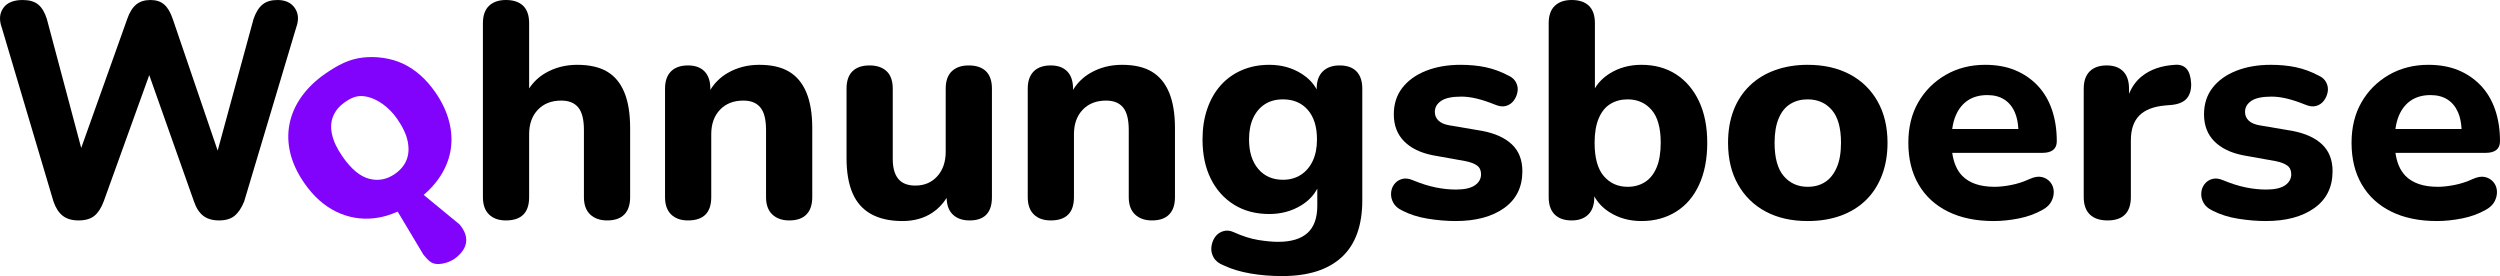
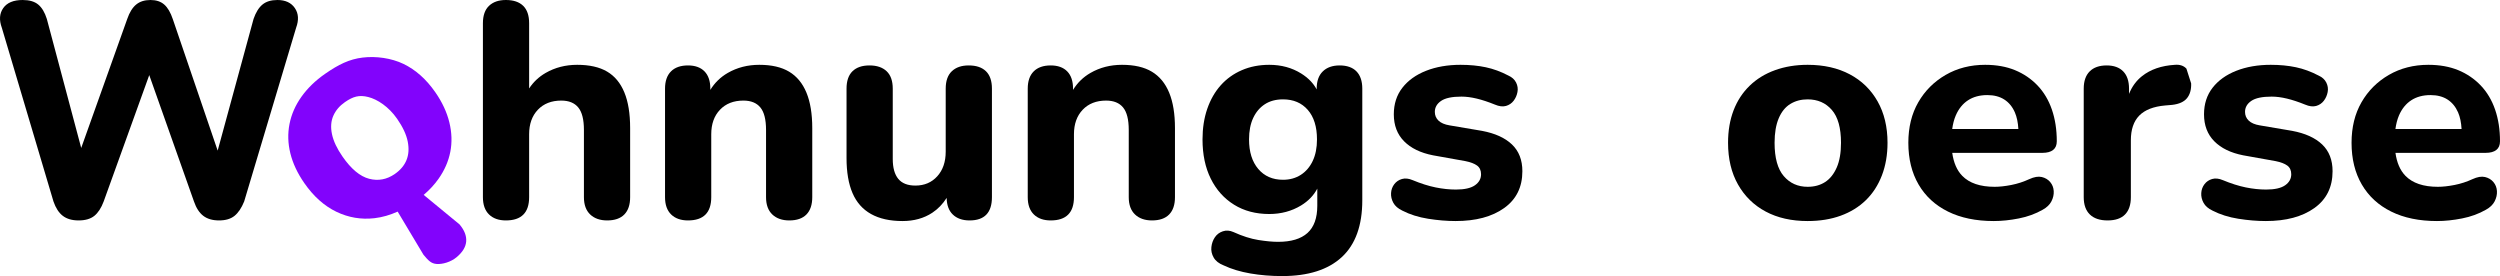
<svg xmlns="http://www.w3.org/2000/svg" width="326" height="36" viewBox="0 0 326 36" fill="none">
  <path d="M79.157 9.329C78.16 8.745 76.862 8.452 75.265 8.452C73.749 8.452 72.378 8.805 71.154 9.508C70.267 10.019 69.55 10.696 68.999 11.534V3.03C68.999 2.02 68.74 1.263 68.221 0.758C67.702 0.253 66.95 0 65.966 0C65.034 0 64.302 0.253 63.771 0.758C63.238 1.263 62.972 2.02 62.972 3.03V25.714C62.972 26.698 63.238 27.449 63.771 27.967C64.302 28.485 65.034 28.744 65.966 28.744C67.987 28.744 68.999 27.734 68.999 25.714V17.502C68.999 16.173 69.378 15.11 70.136 14.312C70.895 13.515 71.913 13.116 73.19 13.116C74.174 13.116 74.913 13.415 75.405 14.013C75.897 14.611 76.144 15.588 76.144 16.944V25.714C76.144 26.698 76.416 27.449 76.962 27.967C77.507 28.485 78.245 28.744 79.177 28.744C80.161 28.744 80.906 28.485 81.412 27.967C81.918 27.449 82.17 26.698 82.17 25.714V16.704C82.17 14.818 81.918 13.263 81.412 12.04C80.906 10.818 80.155 9.914 79.157 9.329Z" fill="black" />
  <path d="M102.905 9.349C101.907 8.751 100.61 8.452 99.014 8.452C97.497 8.452 96.126 8.804 94.902 9.508C93.95 10.057 93.193 10.797 92.627 11.723V11.562C92.627 10.579 92.374 9.827 91.869 9.309C91.363 8.791 90.645 8.532 89.714 8.532C88.756 8.532 88.017 8.791 87.499 9.309C86.98 9.827 86.72 10.579 86.72 11.562V25.714C86.72 26.698 86.986 27.448 87.519 27.967C88.05 28.485 88.782 28.744 89.714 28.744C91.736 28.744 92.747 27.734 92.747 25.714V17.502C92.747 16.173 93.126 15.11 93.885 14.312C94.643 13.515 95.661 13.116 96.938 13.116C97.922 13.116 98.66 13.415 99.153 14.013C99.645 14.611 99.892 15.588 99.892 16.944V25.714C99.892 26.698 100.164 27.448 100.71 27.967C101.255 28.485 101.993 28.744 102.925 28.744C103.909 28.744 104.654 28.485 105.16 27.967C105.666 27.448 105.919 26.698 105.919 25.714V16.704C105.919 14.844 105.666 13.303 105.16 12.08C104.654 10.857 103.903 9.947 102.905 9.349Z" fill="black" />
  <path d="M126.314 8.532C125.382 8.532 124.651 8.784 124.119 9.289C123.586 9.794 123.32 10.552 123.32 11.562V19.774C123.32 21.104 122.954 22.173 122.223 22.983C121.491 23.794 120.54 24.199 119.369 24.199C118.358 24.199 117.613 23.907 117.134 23.322C116.655 22.738 116.415 21.874 116.415 20.731V11.562C116.415 10.552 116.149 9.794 115.617 9.289C115.085 8.784 114.34 8.532 113.382 8.532C112.424 8.532 111.686 8.784 111.167 9.289C110.648 9.794 110.388 10.552 110.388 11.562V20.611C110.388 22.445 110.648 23.967 111.167 25.176C111.686 26.386 112.49 27.296 113.582 27.907C114.673 28.518 116.043 28.824 117.693 28.824C119.183 28.824 120.473 28.465 121.565 27.747C122.31 27.257 122.934 26.608 123.444 25.807C123.46 26.744 123.723 27.465 124.239 27.967C124.77 28.485 125.502 28.744 126.434 28.744C128.376 28.744 129.348 27.734 129.348 25.714V11.562C129.348 10.552 129.088 9.794 128.569 9.289C128.051 8.784 127.298 8.532 126.314 8.532Z" fill="black" />
  <path d="M150.202 9.349C149.205 8.751 147.907 8.452 146.311 8.452C144.794 8.452 143.423 8.804 142.2 9.508C141.247 10.057 140.49 10.797 139.925 11.723V11.562C139.925 10.579 139.672 9.827 139.166 9.309C138.66 8.791 137.942 8.532 137.011 8.532C136.053 8.532 135.315 8.791 134.796 9.309C134.277 9.827 134.017 10.579 134.017 11.562V25.714C134.017 26.698 134.283 27.448 134.816 27.967C135.348 28.485 136.079 28.744 137.011 28.744C139.033 28.744 140.044 27.734 140.044 25.714V17.502C140.044 16.173 140.423 15.11 141.182 14.312C141.94 13.515 142.958 13.116 144.235 13.116C145.219 13.116 145.958 13.415 146.45 14.013C146.943 14.611 147.189 15.588 147.189 16.944V25.714C147.189 26.698 147.461 27.448 148.007 27.967C148.552 28.485 149.291 28.744 150.222 28.744C151.206 28.744 151.952 28.485 152.458 27.967C152.963 27.448 153.216 26.698 153.216 25.714V16.704C153.216 14.844 152.963 13.303 152.458 12.08C151.952 10.857 151.2 9.947 150.202 9.349Z" fill="black" />
  <path d="M174.689 8.532C173.757 8.532 173.026 8.791 172.494 9.309C171.961 9.827 171.695 10.579 171.695 11.562V11.661C171.259 10.847 170.587 10.156 169.68 9.588C168.469 8.831 167.078 8.452 165.509 8.452C164.205 8.452 163.014 8.685 161.937 9.15C160.859 9.615 159.941 10.273 159.182 11.123C158.424 11.974 157.839 12.997 157.426 14.193C157.014 15.389 156.808 16.718 156.808 18.18C156.808 20.147 157.167 21.854 157.885 23.302C158.604 24.751 159.615 25.881 160.919 26.691C162.222 27.502 163.753 27.907 165.509 27.907C167.052 27.907 168.436 27.535 169.66 26.791C170.602 26.218 171.306 25.485 171.775 24.596V26.831C171.775 28.425 171.35 29.608 170.498 30.379C169.646 31.149 168.369 31.535 166.666 31.535C165.948 31.535 165.09 31.455 164.092 31.296C163.094 31.136 162.01 30.791 160.839 30.259C160.36 30.046 159.901 30.013 159.462 30.16C159.023 30.305 158.677 30.564 158.424 30.937C158.171 31.309 158.018 31.734 157.965 32.213C157.911 32.691 158.011 33.15 158.265 33.588C158.517 34.027 158.949 34.365 159.562 34.605C160.573 35.083 161.737 35.435 163.054 35.661C164.371 35.887 165.748 36 167.185 36C170.591 36 173.185 35.176 174.968 33.528C176.751 31.88 177.643 29.408 177.643 26.113V11.562C177.643 10.579 177.39 9.827 176.884 9.309C176.378 8.791 175.647 8.532 174.689 8.532ZM171.177 20.99C170.804 21.774 170.285 22.379 169.62 22.804C168.955 23.23 168.183 23.442 167.305 23.442C165.948 23.442 164.87 22.97 164.072 22.027C163.273 21.084 162.875 19.801 162.875 18.18C162.875 17.09 163.054 16.16 163.413 15.389C163.772 14.618 164.278 14.02 164.93 13.595C165.582 13.17 166.373 12.957 167.305 12.957C168.662 12.957 169.74 13.415 170.538 14.332C171.336 15.249 171.735 16.532 171.735 18.18C171.735 19.27 171.549 20.206 171.177 20.99Z" fill="black" />
  <path d="M193.248 17.063L189.018 16.346C188.379 16.24 187.9 16.034 187.581 15.728C187.261 15.422 187.102 15.044 187.102 14.591C187.102 14.007 187.374 13.529 187.92 13.156C188.465 12.784 189.35 12.598 190.574 12.598C191.186 12.598 191.851 12.685 192.57 12.857C193.288 13.03 194.073 13.29 194.925 13.635C195.484 13.874 195.969 13.934 196.382 13.814C196.794 13.694 197.126 13.469 197.38 13.136C197.632 12.804 197.799 12.426 197.878 12C197.958 11.575 197.899 11.163 197.699 10.764C197.499 10.366 197.16 10.06 196.681 9.847C195.723 9.343 194.745 8.984 193.747 8.771C192.75 8.558 191.652 8.452 190.455 8.452C188.778 8.452 187.282 8.711 185.964 9.229C184.647 9.748 183.616 10.485 182.871 11.442C182.126 12.399 181.753 13.555 181.753 14.91C181.753 16.346 182.199 17.515 183.09 18.419C183.982 19.323 185.239 19.934 186.862 20.253L191.093 21.01C191.758 21.143 192.264 21.336 192.61 21.588C192.955 21.841 193.129 22.22 193.129 22.724C193.129 23.309 192.863 23.788 192.331 24.16C191.798 24.532 190.973 24.718 189.856 24.718C189.004 24.718 188.12 24.625 187.202 24.439C186.284 24.253 185.279 23.934 184.188 23.482C183.682 23.269 183.223 23.223 182.811 23.342C182.398 23.462 182.066 23.688 181.813 24.02C181.56 24.353 181.42 24.738 181.394 25.176C181.367 25.615 181.467 26.04 181.693 26.452C181.919 26.864 182.312 27.203 182.871 27.468C183.855 27.974 184.973 28.326 186.224 28.525C187.474 28.724 188.671 28.824 189.816 28.824C192.45 28.824 194.559 28.26 196.142 27.13C197.725 26 198.517 24.399 198.517 22.326C198.517 20.864 198.064 19.701 197.16 18.837C196.255 17.974 194.951 17.382 193.248 17.063Z" fill="black" />
-   <path d="M218.553 9.688C217.276 8.864 215.773 8.452 214.043 8.452C212.5 8.452 211.129 8.824 209.932 9.568C209.074 10.102 208.425 10.753 207.976 11.518V3.03C207.976 2.02 207.717 1.263 207.198 0.758C206.679 0.253 205.927 0 204.943 0C204.011 0 203.28 0.253 202.748 0.758C202.215 1.263 201.949 2.02 201.949 3.03V25.714C201.949 26.698 202.209 27.449 202.728 27.967C203.247 28.485 203.985 28.744 204.943 28.744C205.874 28.744 206.6 28.485 207.118 27.967C207.637 27.449 207.897 26.698 207.897 25.714V25.596C208.347 26.423 209.003 27.115 209.872 27.668C211.083 28.438 212.473 28.824 214.043 28.824C215.746 28.824 217.249 28.419 218.554 27.608C219.857 26.798 220.862 25.622 221.567 24.08C222.272 22.539 222.625 20.718 222.625 18.618C222.625 16.518 222.266 14.711 221.547 13.196C220.829 11.681 219.831 10.512 218.553 9.688ZM216.019 21.847C215.66 22.698 215.154 23.329 214.502 23.741C213.85 24.153 213.098 24.359 212.247 24.359C210.97 24.359 209.932 23.894 209.134 22.963C208.336 22.034 207.936 20.585 207.936 18.618C207.936 17.342 208.116 16.28 208.475 15.429C208.835 14.578 209.34 13.954 209.992 13.555C210.644 13.156 211.395 12.957 212.247 12.957C213.524 12.957 214.562 13.415 215.361 14.332C216.159 15.249 216.558 16.678 216.558 18.618C216.558 19.92 216.378 20.997 216.019 21.847Z" fill="black" />
  <path d="M241.204 9.688C239.647 8.864 237.818 8.452 235.716 8.452C234.172 8.452 232.755 8.685 231.465 9.15C230.174 9.615 229.07 10.293 228.152 11.183C227.234 12.073 226.536 13.143 226.057 14.392C225.578 15.642 225.338 17.05 225.338 18.618C225.338 20.718 225.77 22.532 226.636 24.06C227.5 25.588 228.704 26.765 230.248 27.588C231.79 28.412 233.613 28.824 235.716 28.824C237.312 28.824 238.749 28.591 240.027 28.126C241.304 27.662 242.395 26.99 243.299 26.113C244.204 25.236 244.902 24.16 245.395 22.884C245.887 21.608 246.133 20.186 246.133 18.618C246.133 16.545 245.701 14.745 244.836 13.216C243.971 11.688 242.761 10.512 241.204 9.688ZM239.508 21.847C239.135 22.698 238.63 23.329 237.991 23.741C237.352 24.153 236.594 24.359 235.716 24.359C234.439 24.359 233.401 23.894 232.603 22.963C231.804 22.034 231.405 20.585 231.405 18.618C231.405 17.342 231.585 16.28 231.944 15.429C232.303 14.578 232.808 13.954 233.461 13.555C234.112 13.156 234.864 12.957 235.716 12.957C237.019 12.957 238.071 13.415 238.869 14.332C239.667 15.249 240.067 16.678 240.067 18.618C240.067 19.92 239.88 20.997 239.508 21.847Z" fill="black" />
  <path d="M267.726 19.555C268.046 19.302 268.205 18.924 268.205 18.419C268.205 16.904 267.992 15.528 267.567 14.292C267.141 13.057 266.515 12.007 265.691 11.143C264.866 10.28 263.888 9.615 262.757 9.15C261.626 8.685 260.328 8.452 258.865 8.452C256.95 8.452 255.233 8.89 253.716 9.767C252.2 10.645 251.009 11.834 250.144 13.336C249.279 14.837 248.847 16.599 248.847 18.618C248.847 20.718 249.292 22.532 250.184 24.06C251.075 25.588 252.353 26.765 254.016 27.588C255.679 28.412 257.668 28.824 259.983 28.824C261.021 28.824 262.111 28.711 263.256 28.485C264.4 28.26 265.438 27.881 266.369 27.349C266.901 27.057 267.28 26.691 267.507 26.253C267.732 25.814 267.832 25.369 267.806 24.917C267.779 24.465 267.627 24.074 267.347 23.741C267.068 23.409 266.702 23.19 266.25 23.083C265.797 22.977 265.252 23.07 264.613 23.362C263.868 23.708 263.089 23.96 262.278 24.12C261.466 24.279 260.741 24.359 260.103 24.359C258.213 24.359 256.803 23.88 255.872 22.924C255.184 22.217 254.752 21.219 254.572 19.933H266.329C266.941 19.933 267.407 19.808 267.726 19.555ZM256.63 13.076C257.322 12.625 258.16 12.399 259.145 12.399C260.023 12.399 260.761 12.592 261.36 12.977C261.959 13.362 262.418 13.921 262.737 14.651C262.999 15.252 263.148 15.981 263.195 16.824H254.568C254.657 16.173 254.806 15.577 255.034 15.05C255.406 14.187 255.938 13.529 256.63 13.076Z" fill="black" />
-   <path d="M285.109 8.95C284.749 8.565 284.25 8.399 283.612 8.452C281.856 8.558 280.425 9.05 279.321 9.927C278.563 10.529 278 11.305 277.625 12.246V11.562C277.625 10.579 277.372 9.827 276.867 9.309C276.361 8.791 275.642 8.532 274.711 8.532C273.753 8.532 273.015 8.791 272.496 9.309C271.977 9.827 271.718 10.579 271.718 11.562V25.714C271.718 26.698 271.983 27.449 272.516 27.967C273.048 28.485 273.819 28.744 274.831 28.744C275.842 28.744 276.6 28.485 277.106 27.967C277.611 27.449 277.864 26.698 277.864 25.714V18.299C277.864 16.891 278.23 15.814 278.962 15.07C279.694 14.326 280.818 13.887 282.335 13.754L283.253 13.675C284.157 13.569 284.803 13.276 285.188 12.797C285.574 12.319 285.754 11.681 285.727 10.884C285.674 9.981 285.468 9.336 285.109 8.95Z" fill="black" />
+   <path d="M285.109 8.95C284.749 8.565 284.25 8.399 283.612 8.452C281.856 8.558 280.425 9.05 279.321 9.927C278.563 10.529 278 11.305 277.625 12.246V11.562C277.625 10.579 277.372 9.827 276.867 9.309C276.361 8.791 275.642 8.532 274.711 8.532C273.753 8.532 273.015 8.791 272.496 9.309C271.977 9.827 271.718 10.579 271.718 11.562V25.714C271.718 26.698 271.983 27.449 272.516 27.967C273.048 28.485 273.819 28.744 274.831 28.744C275.842 28.744 276.6 28.485 277.106 27.967C277.611 27.449 277.864 26.698 277.864 25.714V18.299C277.864 16.891 278.23 15.814 278.962 15.07C279.694 14.326 280.818 13.887 282.335 13.754L283.253 13.675C284.157 13.569 284.803 13.276 285.188 12.797C285.574 12.319 285.754 11.681 285.727 10.884Z" fill="black" />
  <path d="M298.899 17.063L294.668 16.346C294.029 16.24 293.55 16.034 293.231 15.728C292.912 15.422 292.752 15.044 292.752 14.591C292.752 14.007 293.025 13.529 293.57 13.156C294.115 12.784 295 12.598 296.224 12.598C296.836 12.598 297.502 12.685 298.22 12.857C298.939 13.03 299.723 13.29 300.575 13.635C301.134 13.874 301.619 13.934 302.032 13.814C302.444 13.694 302.777 13.469 303.03 13.136C303.283 12.804 303.449 12.426 303.529 12C303.609 11.575 303.549 11.163 303.349 10.764C303.15 10.366 302.81 10.06 302.331 9.847C301.374 9.343 300.396 8.984 299.398 8.771C298.4 8.558 297.302 8.452 296.105 8.452C294.429 8.452 292.932 8.711 291.615 9.229C290.298 9.748 289.266 10.485 288.521 11.442C287.776 12.399 287.404 13.555 287.404 14.91C287.404 16.346 287.849 17.515 288.741 18.419C289.632 19.323 290.889 19.934 292.512 20.253L296.744 21.01C297.408 21.143 297.914 21.336 298.26 21.588C298.606 21.841 298.779 22.22 298.779 22.724C298.779 23.309 298.513 23.788 297.981 24.16C297.448 24.532 296.624 24.718 295.506 24.718C294.654 24.718 293.77 24.625 292.852 24.439C291.934 24.253 290.929 23.934 289.838 23.482C289.333 23.269 288.874 23.223 288.461 23.342C288.048 23.462 287.716 23.688 287.463 24.02C287.21 24.353 287.07 24.738 287.044 25.176C287.017 25.615 287.117 26.04 287.344 26.452C287.569 26.864 287.962 27.203 288.521 27.468C289.505 27.974 290.623 28.326 291.874 28.525C293.124 28.724 294.322 28.824 295.466 28.824C298.101 28.824 300.209 28.26 301.793 27.13C303.375 26 304.167 24.399 304.167 22.326C304.167 20.864 303.714 19.701 302.81 18.837C301.905 17.974 300.601 17.382 298.899 17.063Z" fill="black" />
  <path d="M324.044 23.083C323.591 22.977 323.046 23.07 322.408 23.362C321.662 23.708 320.884 23.96 320.073 24.12C319.261 24.279 318.536 24.359 317.897 24.359C316.008 24.359 314.598 23.88 313.667 22.924C312.979 22.217 312.547 21.219 312.367 19.933H324.124C324.736 19.933 325.202 19.808 325.521 19.555C325.84 19.302 326 18.924 326 18.419C326 16.904 325.787 15.528 325.361 14.292C324.935 13.057 324.31 12.007 323.485 11.143C322.66 10.28 321.683 9.615 320.552 9.149C319.42 8.685 318.123 8.452 316.66 8.452C314.744 8.452 313.028 8.89 311.511 9.767C309.995 10.645 308.803 11.834 307.939 13.336C307.074 14.837 306.642 16.599 306.642 18.618C306.642 20.718 307.087 22.532 307.979 24.06C308.87 25.588 310.147 26.765 311.811 27.588C313.473 28.412 315.463 28.824 317.778 28.824C318.815 28.824 319.906 28.711 321.051 28.485C322.194 28.26 323.232 27.881 324.164 27.349C324.696 27.057 325.075 26.691 325.301 26.253C325.527 25.814 325.627 25.369 325.601 24.917C325.574 24.465 325.421 24.073 325.142 23.741C324.863 23.409 324.496 23.19 324.044 23.083ZM314.425 13.076C315.117 12.625 315.955 12.399 316.939 12.399C317.817 12.399 318.556 12.592 319.155 12.977C319.753 13.362 320.212 13.921 320.532 14.651C320.794 15.252 320.943 15.981 320.989 16.824H312.363C312.452 16.174 312.601 15.577 312.828 15.05C313.201 14.187 313.733 13.529 314.425 13.076Z" fill="black" />
  <path d="M38.452 1.057C37.973 0.353 37.215 0 36.177 0C35.352 0 34.7 0.199 34.221 0.598C33.742 0.997 33.356 1.622 33.063 2.472L28.384 19.64L22.54 2.512C22.247 1.635 21.874 0.997 21.422 0.598C20.969 0.199 20.37 0 19.626 0C18.854 0 18.229 0.199 17.75 0.598C17.271 0.997 16.885 1.622 16.592 2.472L10.59 19.293L6.108 2.472C5.842 1.622 5.47 0.997 4.991 0.598C4.512 0.199 3.833 0 2.955 0C1.758 0 0.913 0.353 0.421 1.057C-0.072 1.761 -0.132 2.618 0.241 3.628L6.973 26.273C7.266 27.123 7.672 27.747 8.191 28.146C8.709 28.545 9.394 28.744 10.246 28.744C11.124 28.744 11.809 28.545 12.302 28.146C12.794 27.747 13.2 27.123 13.519 26.273L19.462 9.792L25.294 26.273C25.586 27.123 25.992 27.747 26.511 28.146C27.03 28.545 27.715 28.744 28.566 28.744C29.418 28.744 30.09 28.545 30.582 28.146C31.074 27.747 31.493 27.123 31.839 26.273L38.611 3.628C38.984 2.618 38.931 1.761 38.452 1.057Z" fill="black" />
  <path d="M59.924 29.263L55.249 25.416C56.01 24.763 56.655 24.066 57.18 23.324C57.963 22.215 58.476 21.042 58.719 19.806C58.961 18.57 58.92 17.288 58.596 15.96C58.272 14.632 57.663 13.323 56.768 12.035C55.584 10.332 54.201 9.1 52.618 8.336C51.035 7.574 49.037 7.297 47.288 7.507C45.539 7.717 44.133 8.42 42.406 9.617C41.138 10.496 40.107 11.495 39.312 12.611C38.518 13.729 37.998 14.914 37.752 16.169C37.506 17.423 37.543 18.7 37.863 19.998C38.183 21.298 38.79 22.591 39.685 23.879C40.884 25.604 42.275 26.848 43.857 27.611C45.44 28.374 47.101 28.654 48.839 28.452C49.846 28.335 50.851 28.045 51.855 27.594L55.215 33.209C55.848 33.963 56.202 34.367 56.944 34.422C57.684 34.478 58.775 34.181 59.55 33.532C60.324 32.883 60.738 32.197 60.792 31.475C60.846 30.754 60.557 30.017 59.924 29.263ZM48.133 23.311C46.947 23.002 45.792 22.04 44.669 20.424C43.941 19.376 43.481 18.401 43.291 17.497C43.1 16.594 43.159 15.793 43.467 15.094C43.775 14.395 44.278 13.803 44.978 13.318C46.049 12.575 46.842 12.353 48.021 12.652C49.2 12.95 50.676 13.897 51.784 15.491C52.528 16.561 52.989 17.551 53.169 18.462C53.348 19.373 53.293 20.179 53.004 20.881C52.715 21.584 52.209 22.184 51.487 22.684C50.438 23.412 49.32 23.621 48.133 23.311Z" fill="#8203FC" />
</svg>